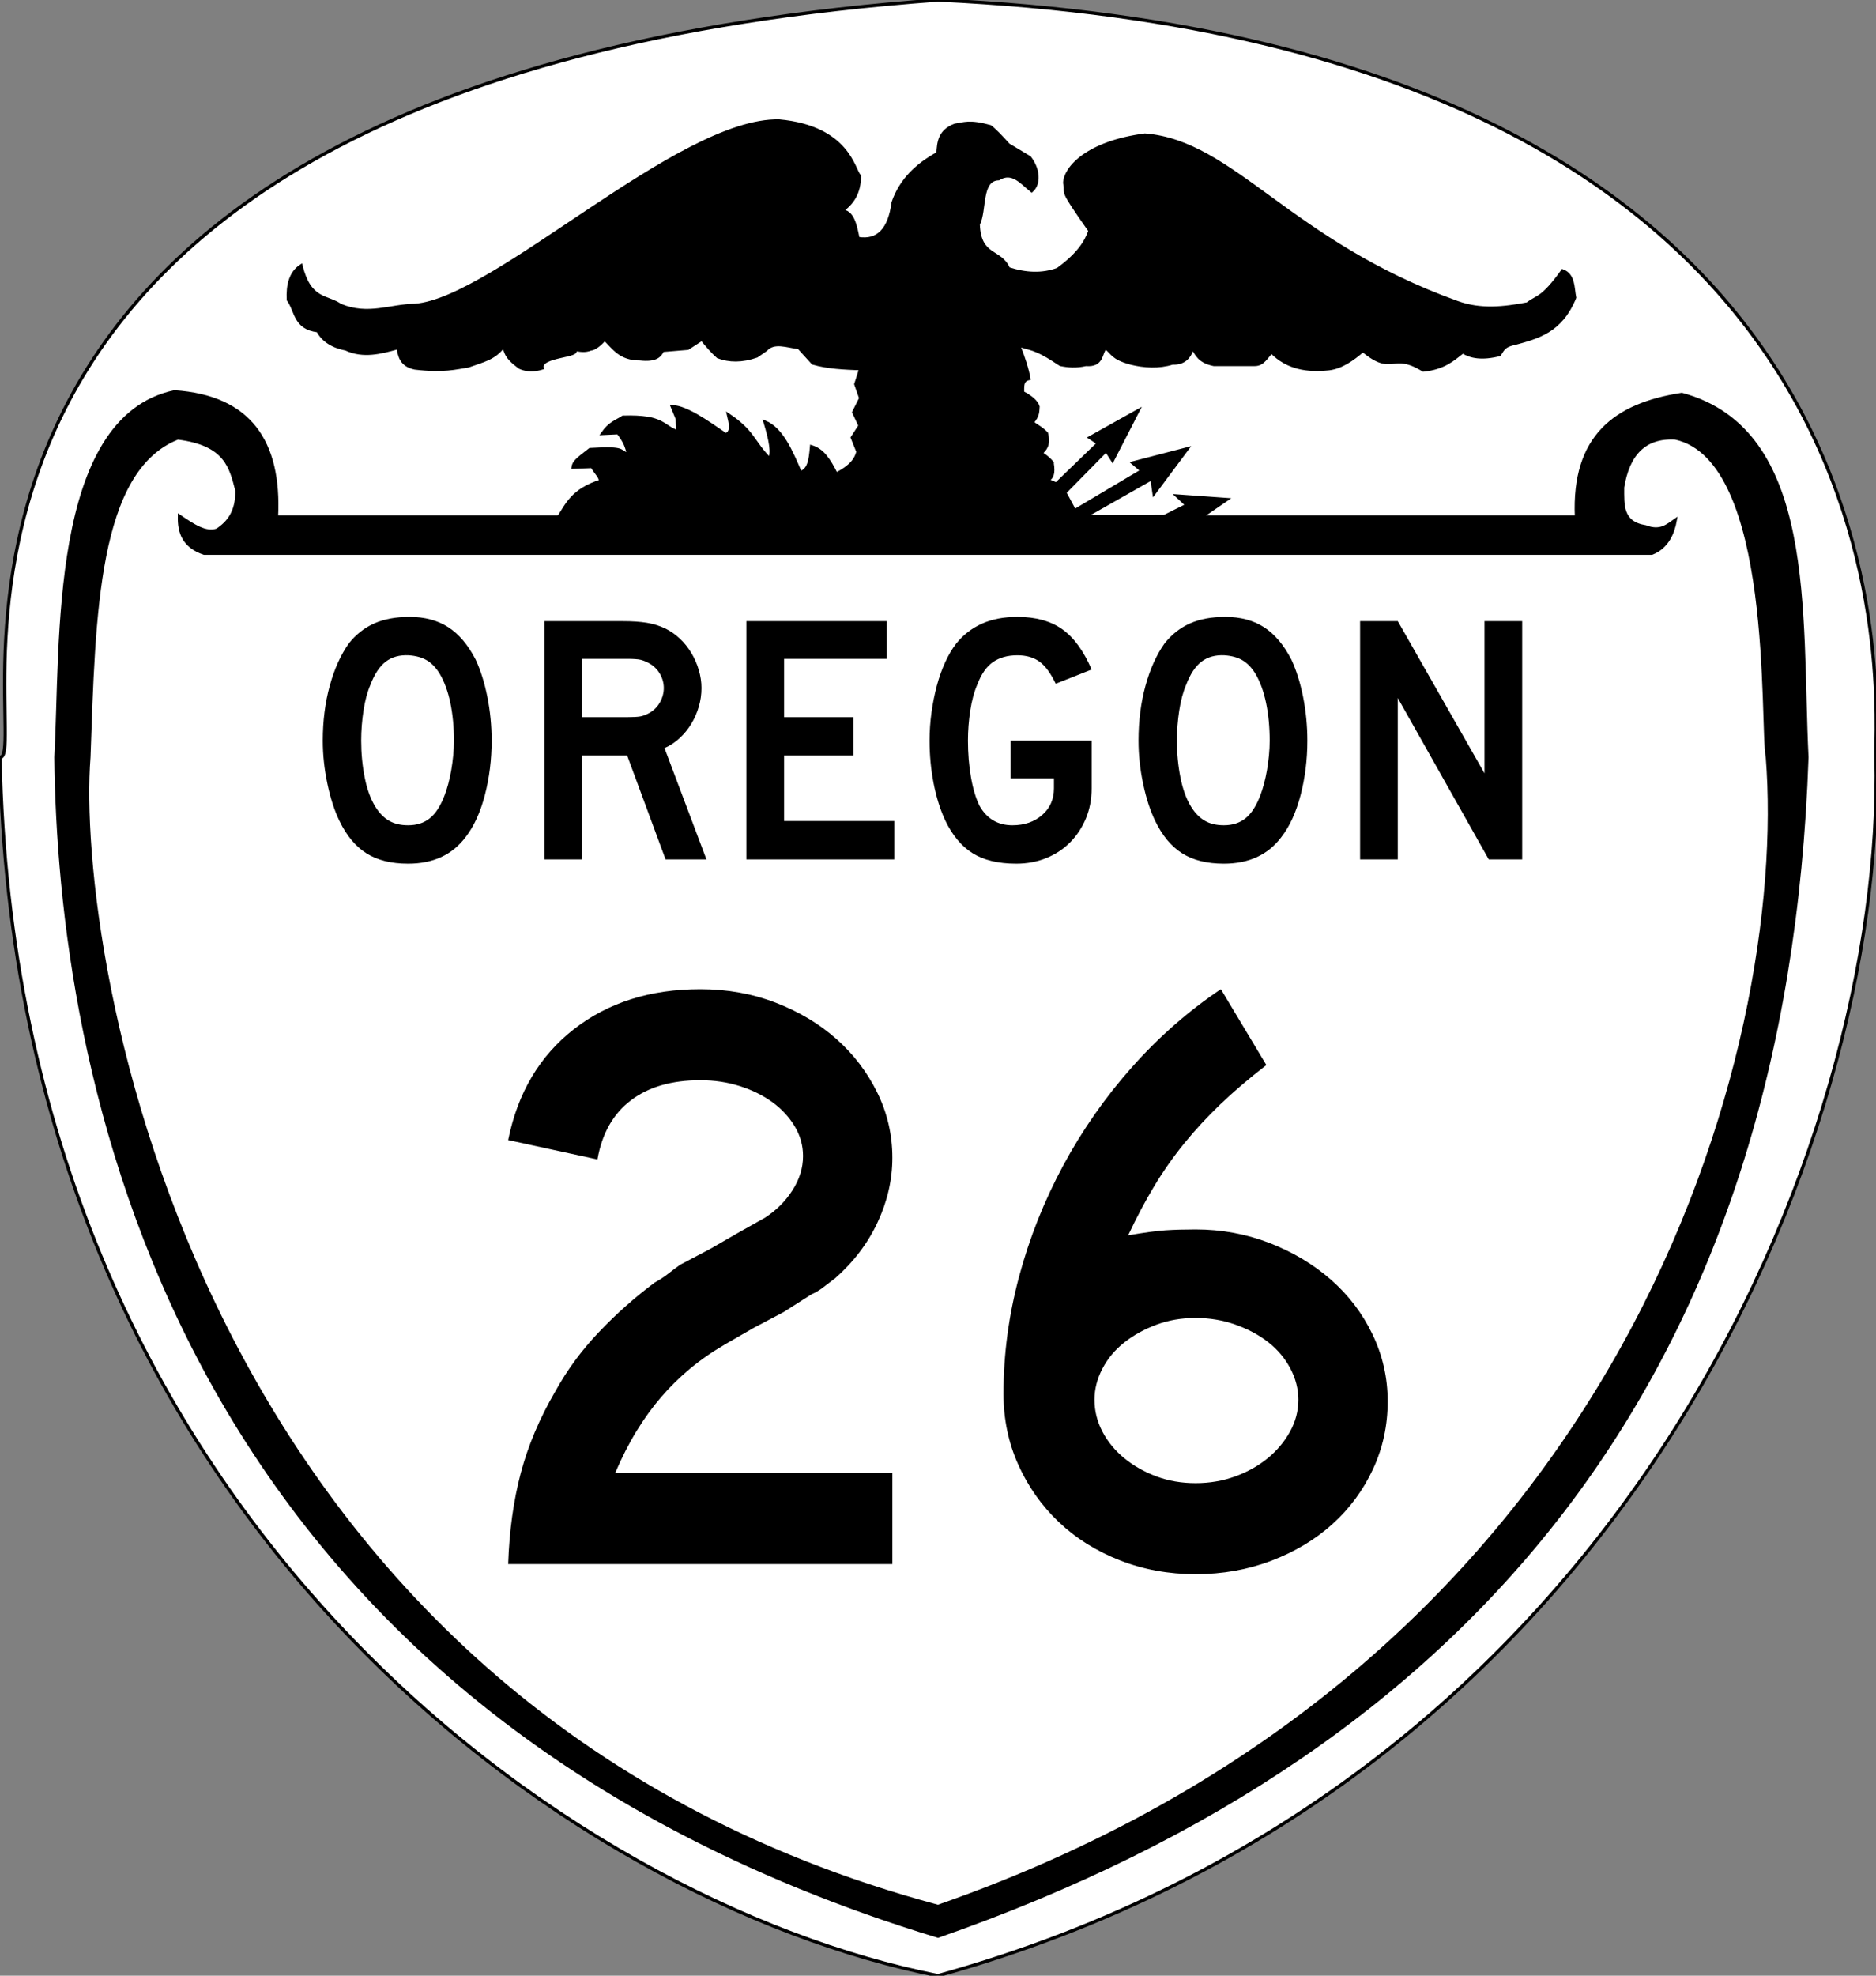
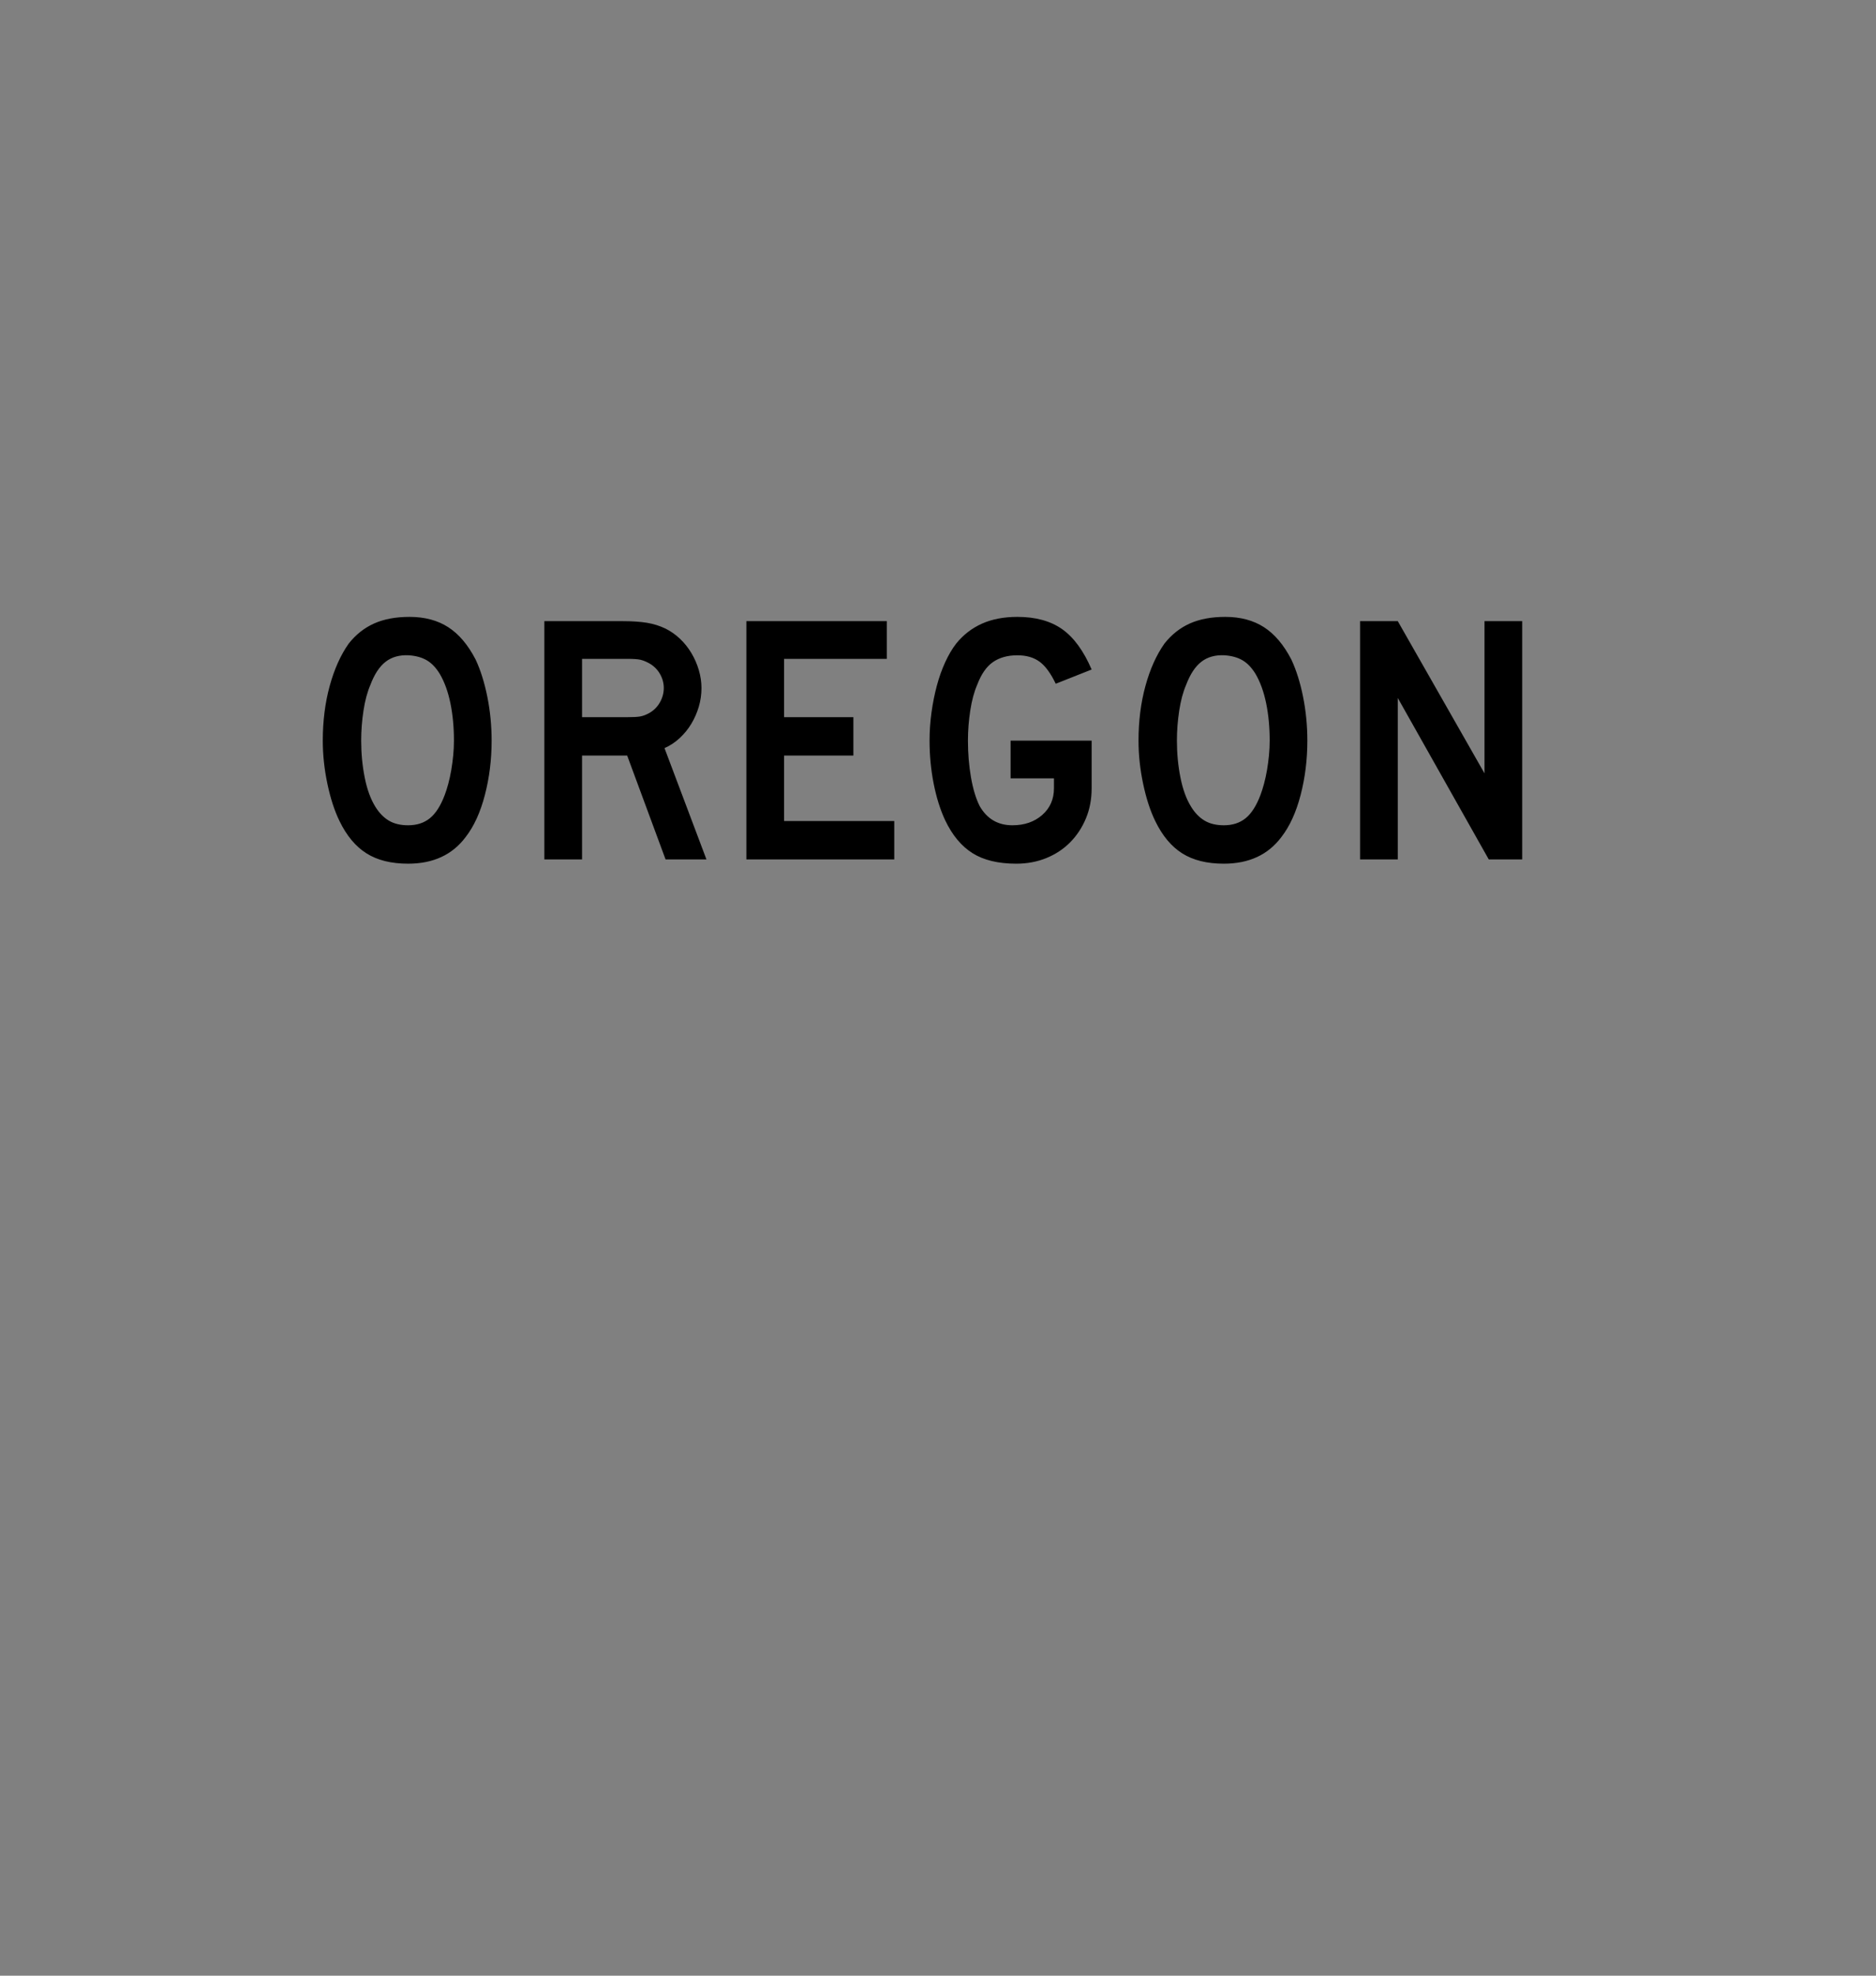
<svg xmlns="http://www.w3.org/2000/svg" version="1.0" width="570" height="600" id="svg2655">
  <rect width="100%" height="100%" fill="#808080" stroke="none" />
  <defs id="defs2658" />
-   <path d="M 285,600 C 172.352,577.773 4.393,458.843 0,230 C 11.273,230.152 -54.133,24.933 285,0 C 590.312,14.342 569.272,216.652 570,230 C 572.77,347.071 493.881,542.008 285,600 z" id="path2670" style="fill:#ffffff;fill-rule:evenodd;stroke:#000000;stroke-width:1px;stroke-linecap:butt;stroke-linejoin:miter;stroke-opacity:1" />
-   <path d="M 285,588 C 46.743,515.528 18.073,319.64 17,230 C 18.929,195.473 15.243,127.102 53,119 C 75.857,120.535 85.134,134.14 84,157 L 479,157 C 477.939,132.605 490.774,122.899 511,119.792 C 551.653,130.804 546.883,186.189 549,230 C 542.732,413.356 451.253,529.965 285,588 z" id="path2859" style="fill:#000000;fill-opacity:1;fill-rule:evenodd;stroke:#000000;stroke-width:1px;stroke-linecap:butt;stroke-linejoin:miter;stroke-opacity:1" />
-   <path d="M 285,578.98 C 56.518,517.725 22.461,288.166 27,230 C 28.539,186.532 29.233,142.809 54,133 C 68.8,134.813 70.166,142 72,149 C 72.074,155.489 69.417,158.701 66,161 C 62.483,162.232 58.721,159.616 54.528,156.792 C 54.408,161.688 55.827,165.901 62,168 L 501.889,168 C 506.569,166.173 508.312,161.823 509,158 C 506.605,159.676 504.431,161.718 500,160 C 492.491,158.823 493.01,153.267 493,148 C 494.636,137.958 499.628,132.492 509,133 C 539.531,139.673 535.06,220.351 537,230 C 543.784,316.575 496.787,505.173 285,578.98 z" id="path2861" style="fill:#ffffff;fill-opacity:1;fill-rule:evenodd;stroke:#000000;stroke-width:1px;stroke-linecap:butt;stroke-linejoin:miter;stroke-opacity:1" />
-   <path d="M 169.658,157.265 C 172.31,153.156 174.062,148.822 182.479,146.154 C 182.492,144.807 181.019,143.572 179.915,141.667 L 174.145,141.88 C 174.379,140.396 175.177,139.678 179.274,136.538 C 190.78,135.841 187.601,137.216 191.026,138.034 C 190.31,135.564 190.108,134.404 187.821,131.41 L 183.12,131.624 C 185.279,128.529 187.079,128.131 189.316,126.709 C 201.828,126.35 201.062,129.532 205.983,131.197 L 205.769,127.137 L 204.274,123.504 C 208.557,123.719 214.567,127.959 220.513,132.051 C 222.693,131.194 221.951,128.584 221.368,126.068 C 228.899,131.092 228.744,134.252 233.761,139.316 C 234.947,137.872 234.13,133.622 232.479,128.205 C 237.522,130.369 240.344,136.977 243.162,143.59 C 245.789,142.686 246.217,139.98 246.581,135.684 C 249.923,136.699 251.854,139.596 254.06,144.017 C 258.563,141.738 260.148,139.459 260.684,137.179 L 258.974,132.906 L 261.325,129.274 L 259.402,125.214 L 261.538,120.94 L 260.043,116.667 L 261.538,111.966 C 256.511,111.764 251.48,111.57 247.009,110.256 L 242.735,105.556 C 239.176,105.134 235.194,103.446 232.692,106.197 L 229.915,108.12 C 225.395,109.697 221.544,109.603 218.162,108.333 C 216.524,106.906 214.886,104.98 213.248,102.991 L 208.974,105.769 C 206.41,105.983 203.846,106.197 201.282,106.41 C 200.517,108.13 199.152,109.508 194.444,108.974 C 188.447,109.01 186.522,105.653 183.761,102.991 C 182.077,104.766 180.602,105.915 179.487,105.983 C 177.778,106.687 176.068,106.402 174.359,105.983 C 177.356,108.265 163.722,107.814 164.744,111.752 C 162.607,112.423 160.043,112.561 157.906,111.538 C 153.283,108.123 153.931,106.966 152.991,105.128 C 150.096,108.912 146.811,109.47 142.308,111.111 C 138.506,111.696 134.77,112.801 126.068,111.752 C 121.775,110.845 121.474,108.074 120.94,105.556 C 115.67,107.021 110.399,108.417 105.128,105.983 C 101.188,105.222 98.243,103.466 96.581,100.427 C 89.497,99.567 90.11,94.431 87.607,91.026 C 87.414,86.623 88.24,82.901 91.453,80.769 C 94.114,91.397 99.212,89.838 103.419,92.735 C 111.854,96.262 118.664,92.816 126.068,92.735 C 150.289,90.998 206.325,36.084 236.752,36.752 C 257.824,38.709 259.345,51.763 261.111,53.419 C 261.142,58.549 258.935,61.815 255.556,64.103 C 259.111,64.012 259.92,68.697 260.684,72.436 C 266.849,73.464 270.329,69.624 271.368,61.538 C 273.725,54.678 278.662,50.029 285,46.581 C 285.185,43.155 285.522,39.786 290.171,38.034 C 292.847,37.671 294.422,36.678 300.855,38.462 C 302.067,39.355 304.062,41.42 306.41,44.017 L 312.821,47.863 C 315.67,51.567 315.741,55.912 313.462,57.906 C 310.431,55.449 307.566,51.706 303.419,54.274 C 297.616,54.458 299.423,63.848 297.222,68.162 C 297.6,78.265 303.952,75.853 306.41,81.624 C 311.681,83.333 316.667,83.547 321.368,81.838 C 327.698,77.241 329.949,73.552 331.197,70.085 C 321.361,56.115 324.424,59.577 323.504,55.556 C 323.634,51.052 330.325,43.318 347.863,41.026 C 374.765,43.126 391.761,73.594 442.735,91.88 C 449.858,94.471 456.98,93.654 464.103,92.308 C 467.233,89.853 468.478,91.031 474.786,82.265 C 478.168,83.565 477.831,87.364 478.419,90.385 C 474.238,100.634 467.211,102.345 460.256,104.273 C 456.602,104.996 456.55,106.438 455.556,107.692 C 450.255,109.005 446.906,108.365 444.444,106.838 C 441.426,109.175 438.792,111.704 432.479,112.393 C 422.734,106.363 423.336,114.107 414.103,106.41 C 410.907,109.155 407.606,111.479 403.846,111.966 C 397.278,112.681 391.191,111.795 386.325,106.838 C 384.77,108.352 383.785,110.721 381.197,110.684 C 377.066,110.684 372.934,110.684 368.803,110.684 C 364.344,109.749 363.557,107.589 362.393,105.556 C 361.403,108.269 360.03,110.387 356.197,110.256 C 352.208,111.523 347.578,111.269 343.59,110.256 C 337.825,108.689 338.106,107.123 335.897,105.556 C 334.222,107.162 335.136,111.104 329.915,110.684 C 327.017,111.35 324.553,111.15 322.222,110.684 C 313.917,105.106 313.096,106.18 309.402,104.701 C 310.984,108.562 312.116,112.187 312.607,114.957 C 310.296,115.511 310.761,117.56 310.684,119.231 C 313.408,120.655 314.939,122.08 315.385,123.504 C 315.272,124.919 315.426,126.244 313.675,128.205 C 314.54,129.334 315.896,129.515 317.949,131.624 C 318.792,135.031 317.643,136.446 316.239,137.607 C 318.969,139.291 320.158,141.123 319.658,140.598 C 320.228,143.732 319.658,145.442 317.949,145.726 L 320.94,147.009 L 333.761,134.615 L 331.197,132.906 L 345.726,124.786 L 338.034,139.744 L 336.111,136.752 L 323.504,149.573 L 326.496,155.128 L 347.009,142.949 L 344.231,140.598 L 360.684,136.325 L 350.641,149.786 L 350,145.299 L 329.274,157.051 L 352.991,157.265 L 360.684,153.419 L 357.692,150.641 L 372.65,151.709 L 365.171,156.838 L 169.658,157.265 z" id="path2863" style="fill:#000000;fill-opacity:1;fill-rule:evenodd;stroke:#000000;stroke-width:1px;stroke-linecap:butt;stroke-linejoin:miter;stroke-opacity:1" />
  <path d="M 149.372,224.926 C 149.372,230.688 148.688,236.196 147.32,241.452 C 145.952,246.708 144.008,250.956 141.488,254.197 C 137.456,259.596 131.624,262.295 123.993,262.295 C 118.88,262.295 114.668,261.252 111.357,259.164 C 108.046,257.077 105.31,253.801 103.15,249.336 C 101.638,246.24 100.414,242.478 99.478,238.051 C 98.542,233.623 98.074,229.248 98.074,224.926 C 98.074,218.952 98.776,213.409 100.18,208.297 C 101.584,203.185 103.51,198.901 105.958,195.445 C 108.118,192.709 110.692,190.675 113.68,189.342 C 116.669,188.01 120.25,187.343 124.425,187.343 C 129.033,187.343 132.956,188.388 136.196,190.476 C 139.436,192.565 142.209,195.84 144.514,200.303 C 146.025,203.544 147.213,207.324 148.076,211.644 C 148.94,215.964 149.372,220.391 149.372,224.926 L 149.372,224.926 z M 137.925,224.926 C 137.925,220.824 137.565,217.027 136.846,213.534 C 136.126,210.042 135.045,207.071 133.604,204.624 C 132.453,202.752 131.139,201.384 129.664,200.52 C 128.188,199.657 126.371,199.153 124.211,199.007 C 121.403,198.865 119.063,199.513 117.191,200.952 C 115.318,202.391 113.77,204.731 112.547,207.972 C 111.611,210.132 110.909,212.742 110.441,215.802 C 109.973,218.861 109.739,221.903 109.739,224.926 C 109.739,228.816 110.098,232.56 110.818,236.16 C 111.538,239.761 112.617,242.712 114.056,245.015 C 115.21,246.887 116.578,248.291 118.161,249.227 C 119.744,250.163 121.688,250.631 123.993,250.631 C 126.656,250.631 128.87,249.912 130.635,248.472 C 132.399,247.033 133.893,244.693 135.117,241.452 C 135.477,240.516 135.838,239.382 136.198,238.051 C 136.558,236.719 136.864,235.315 137.116,233.839 C 137.367,232.362 137.565,230.868 137.709,229.356 C 137.853,227.844 137.925,226.368 137.925,224.926 L 137.925,224.926 z M 202.225,261 L 190.561,229.465 L 176.846,229.465 L 176.846,261 L 165.396,261 L 165.396,188.639 L 189.265,188.639 C 192.073,188.639 194.485,188.801 196.501,189.125 C 198.517,189.449 200.425,190.044 202.225,190.909 C 203.809,191.701 205.267,192.726 206.6,193.986 C 207.933,195.246 209.085,196.686 210.056,198.305 C 211.027,199.925 211.783,201.653 212.323,203.49 C 212.864,205.327 213.134,207.145 213.134,208.945 C 213.134,210.889 212.864,212.779 212.323,214.615 C 211.783,216.451 211.027,218.179 210.056,219.798 C 209.085,221.417 207.897,222.875 206.493,224.172 C 205.089,225.468 203.558,226.477 201.902,227.197 L 214.647,261 L 202.225,261 z M 201.684,208.945 C 201.684,207.433 201.289,205.993 200.498,204.625 C 199.707,203.258 198.59,202.177 197.149,201.384 C 196.213,200.881 195.349,200.539 194.557,200.359 C 193.765,200.179 192.433,200.089 190.561,200.089 L 176.846,200.089 L 176.846,217.801 L 190.561,217.801 C 192.362,217.801 193.677,217.729 194.504,217.585 C 195.331,217.441 196.213,217.116 197.149,216.611 C 198.59,215.82 199.707,214.722 200.498,213.318 C 201.289,211.914 201.684,210.456 201.684,208.945 L 201.684,208.945 z M 226.779,261 L 226.779,188.639 L 269.441,188.639 L 269.441,200.089 L 238.229,200.089 L 238.229,217.801 L 259.29,217.801 L 259.29,229.465 L 238.229,229.465 L 238.229,249.336 L 271.709,249.336 L 271.709,261 L 226.779,261 z M 331.681,239.399 C 331.681,242.712 331.105,245.755 329.952,248.527 C 328.8,251.299 327.216,253.711 325.2,255.763 C 323.184,257.815 320.772,259.417 317.964,260.568 C 315.155,261.72 312.096,262.295 308.784,262.295 C 303.313,262.295 298.886,261.233 295.502,259.11 C 292.118,256.986 289.345,253.657 287.183,249.122 C 285.671,245.881 284.502,242.154 283.675,237.942 C 282.847,233.73 282.434,229.391 282.434,224.926 C 282.434,222.048 282.631,219.187 283.027,216.342 C 283.422,213.498 283.962,210.798 284.647,208.243 C 285.331,205.687 286.177,203.311 287.185,201.115 C 288.192,198.919 289.308,197.029 290.532,195.445 C 292.692,192.779 295.302,190.763 298.363,189.395 C 301.424,188.027 305.005,187.343 309.107,187.343 C 314.653,187.343 319.19,188.585 322.718,191.069 C 326.245,193.553 329.233,197.64 331.681,203.328 L 320.772,207.649 C 319.26,204.481 317.622,202.248 315.859,200.952 C 314.096,199.656 311.845,199.008 309.107,199.007 C 306.156,199.008 303.691,199.691 301.711,201.059 C 299.732,202.427 298.13,204.731 296.906,207.972 C 295.97,210.132 295.268,212.742 294.8,215.802 C 294.332,218.861 294.098,221.903 294.098,224.926 C 294.098,228.816 294.404,232.524 295.016,236.052 C 295.628,239.579 296.509,242.496 297.661,244.801 C 299.893,248.688 303.206,250.631 307.598,250.631 C 311.269,250.631 314.293,249.587 316.668,247.5 C 319.043,245.413 320.231,242.712 320.231,239.399 L 320.231,236.376 L 307.057,236.376 L 307.057,224.926 L 331.681,224.926 L 331.681,239.399 L 331.681,239.399 z M 397.223,224.926 C 397.223,230.688 396.539,236.196 395.172,241.452 C 393.804,246.708 391.86,250.956 389.339,254.197 C 385.307,259.596 379.476,262.295 371.845,262.295 C 366.732,262.295 362.52,261.252 359.208,259.164 C 355.897,257.077 353.161,253.801 351.002,249.336 C 349.49,246.24 348.266,242.478 347.33,238.051 C 346.394,233.623 345.926,229.248 345.926,224.926 C 345.926,218.952 346.628,213.409 348.032,208.297 C 349.436,203.185 351.362,198.901 353.81,195.445 C 355.97,192.709 358.544,190.675 361.532,189.342 C 364.52,188.01 368.102,187.343 372.277,187.343 C 376.884,187.343 380.808,188.388 384.048,190.476 C 387.288,192.565 390.06,195.84 392.365,200.303 C 393.877,203.544 395.064,207.324 395.928,211.644 C 396.791,215.964 397.223,220.391 397.223,224.926 L 397.223,224.926 z M 385.777,224.926 C 385.777,220.824 385.417,217.027 384.697,213.534 C 383.978,210.042 382.897,207.071 381.456,204.624 C 380.304,202.752 378.991,201.384 377.515,200.52 C 376.04,199.657 374.222,199.153 372.062,199.007 C 369.254,198.865 366.914,199.513 365.042,200.952 C 363.17,202.391 361.622,204.731 360.398,207.972 C 359.462,210.132 358.76,212.742 358.292,215.802 C 357.824,218.861 357.59,221.903 357.59,224.926 C 357.59,228.816 357.95,232.56 358.669,236.16 C 359.389,239.761 360.468,242.712 361.908,245.015 C 363.061,246.887 364.43,248.291 366.013,249.227 C 367.596,250.163 369.54,250.631 371.845,250.631 C 374.508,250.631 376.722,249.912 378.486,248.472 C 380.25,247.033 381.745,244.693 382.969,241.452 C 383.329,240.516 383.689,239.382 384.05,238.051 C 384.41,236.719 384.716,235.315 384.967,233.839 C 385.219,232.362 385.417,230.868 385.561,229.356 C 385.705,227.844 385.777,226.368 385.777,224.926 L 385.777,224.926 z M 452.344,261 L 424.698,211.967 L 424.698,261 L 413.248,261 L 413.248,188.639 L 424.698,188.639 L 451.049,234.864 L 451.049,188.639 L 462.499,188.639 L 462.499,261 L 452.344,261 z" id="text3635" style="font-size:108px;font-style:normal;font-variant:normal;font-weight:normal;font-stretch:normal;text-align:center;line-height:100%;writing-mode:lr-tb;text-anchor:middle;fill:#000000;fill-opacity:1;stroke:none;stroke-width:1px;stroke-linecap:butt;stroke-linejoin:miter;stroke-opacity:1;font-family:Roadgeek 2005 Series D;-inkscape-font-specification:Roadgeek 2005 Series D" />
-   <path d="M 154.398,475 C 154.737,464.932 156.016,455.716 158.234,447.352 C 160.453,438.987 163.953,430.711 168.734,422.523 C 172.318,416.034 176.754,410.016 182.043,404.469 C 187.332,398.922 192.963,393.93 198.938,389.492 C 200.474,388.643 201.84,387.749 203.035,386.809 C 204.23,385.869 205.424,384.971 206.617,384.117 L 215.836,379.258 L 224.281,374.391 L 232.477,369.781 C 235.888,367.563 238.66,364.789 240.793,361.461 C 242.926,358.133 243.992,354.677 243.992,351.094 C 243.992,347.854 243.139,344.826 241.434,342.008 C 239.728,339.19 237.467,336.758 234.652,334.711 C 231.837,332.664 228.552,331.043 224.797,329.848 C 221.042,328.652 217.031,328.055 212.766,328.055 C 204.062,328.055 197.022,330.103 191.645,334.199 C 186.267,338.296 182.896,344.268 181.531,352.117 L 154.398,346.234 C 157.299,331.896 163.954,320.673 174.363,312.566 C 184.772,304.46 197.573,300.406 212.766,300.406 C 220.958,300.406 228.595,301.772 235.676,304.504 C 242.756,307.236 248.9,310.905 254.105,315.512 C 259.311,320.119 263.45,325.537 266.523,331.766 C 269.596,337.995 271.133,344.61 271.133,351.609 C 271.133,358.266 269.639,364.793 266.652,371.191 C 263.665,377.59 259.357,383.266 253.727,388.219 C 252.362,389.24 251.125,390.177 250.016,391.031 C 248.906,391.885 247.752,392.568 246.555,393.078 L 238.109,398.453 L 228.891,403.32 L 220.445,408.188 C 216.346,410.573 212.719,413.089 209.562,415.734 C 206.406,418.38 203.505,421.24 200.859,424.312 C 198.213,427.385 195.738,430.8 193.434,434.555 C 191.129,438.31 188.953,442.576 186.906,447.352 L 271.133,447.352 L 271.133,475 L 154.398,475 z M 421.633,425.594 C 421.633,432.932 420.139,439.801 417.152,446.199 C 414.165,452.598 410.069,458.145 404.863,462.84 C 399.657,467.535 393.471,471.247 386.305,473.977 C 379.138,476.706 371.458,478.07 363.266,478.07 C 355.073,478.07 347.392,476.663 340.223,473.848 C 333.053,471.033 326.867,467.15 321.664,462.199 C 316.461,457.249 312.366,451.445 309.379,444.789 C 306.392,438.133 304.898,430.966 304.898,423.289 C 304.898,411.341 306.477,399.479 309.633,387.703 C 312.789,375.927 317.268,364.663 323.07,353.91 C 328.872,343.158 335.827,333.216 343.934,324.086 C 352.04,314.956 361.044,307.063 370.945,300.406 L 384.766,323.445 C 379.474,327.544 374.823,331.513 370.812,335.352 C 366.802,339.19 363.133,343.158 359.805,347.254 C 356.476,351.35 353.448,355.66 350.719,360.184 C 347.99,364.707 345.344,369.698 342.781,375.156 C 347.734,374.307 351.532,373.797 354.176,373.625 C 356.819,373.453 359.849,373.367 363.266,373.367 C 371.115,373.367 378.581,374.733 385.664,377.465 C 392.747,380.197 398.976,383.909 404.352,388.602 C 409.726,393.294 413.95,398.841 417.023,405.242 C 420.096,411.643 421.633,418.427 421.633,425.594 L 421.633,425.594 z M 394.492,425.078 C 394.492,421.839 393.682,418.682 392.062,415.609 C 390.443,412.537 388.225,409.891 385.41,407.672 C 382.595,405.453 379.267,403.662 375.426,402.297 C 371.585,400.932 367.531,400.25 363.266,400.25 C 359,400.25 355.032,400.932 351.363,402.297 C 347.694,403.662 344.45,405.453 341.633,407.672 C 338.815,409.891 336.596,412.537 334.977,415.609 C 333.357,418.682 332.547,421.839 332.547,425.078 C 332.547,428.495 333.357,431.738 334.977,434.809 C 336.596,437.879 338.815,440.566 341.633,442.871 C 344.45,445.176 347.694,447.01 351.363,448.375 C 355.032,449.74 359,450.422 363.266,450.422 C 367.531,450.422 371.542,449.74 375.297,448.375 C 379.052,447.01 382.337,445.176 385.152,442.871 C 387.967,440.566 390.228,437.879 391.934,434.809 C 393.639,431.738 394.492,428.495 394.492,425.078 L 394.492,425.078 z" id="text3660" style="font-size:256px;font-style:normal;font-variant:normal;font-weight:normal;font-stretch:normal;text-align:center;line-height:100%;writing-mode:lr-tb;text-anchor:middle;fill:#000000;fill-opacity:1;stroke:none;stroke-width:1px;stroke-linecap:butt;stroke-linejoin:miter;stroke-opacity:1;font-family:Roadgeek 2005 Series D;-inkscape-font-specification:Roadgeek 2005 Series D" />
</svg>